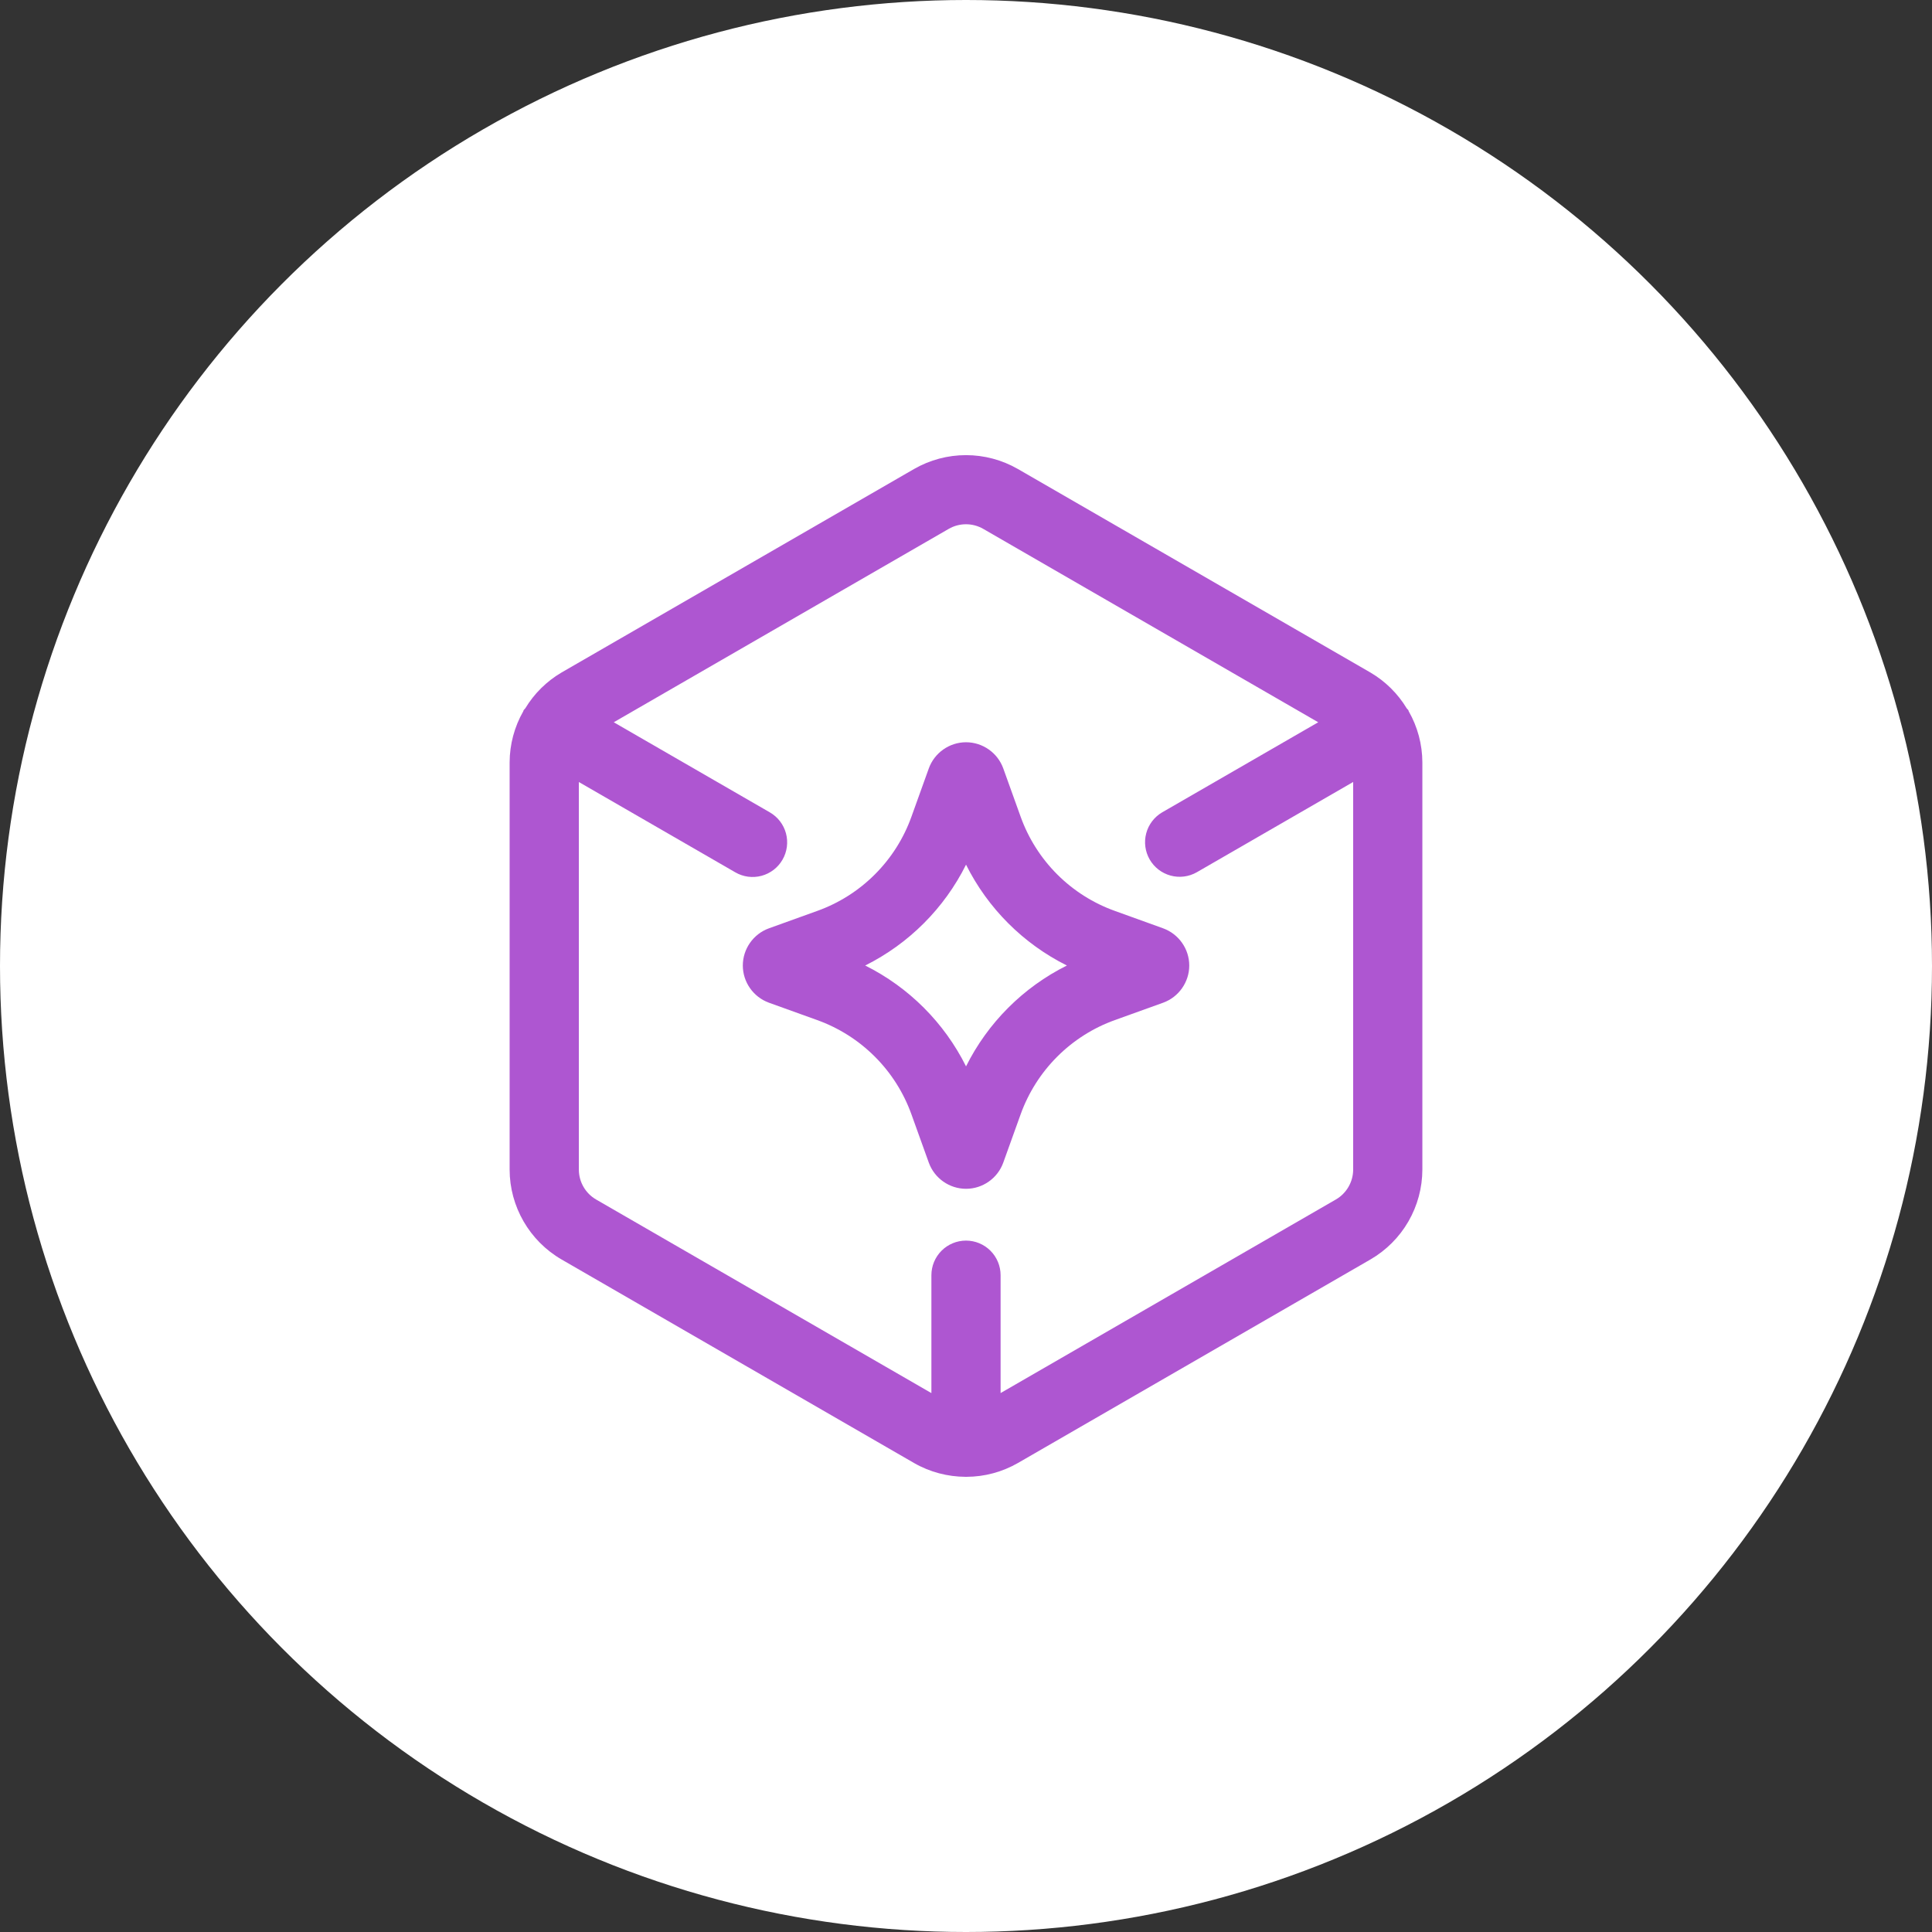
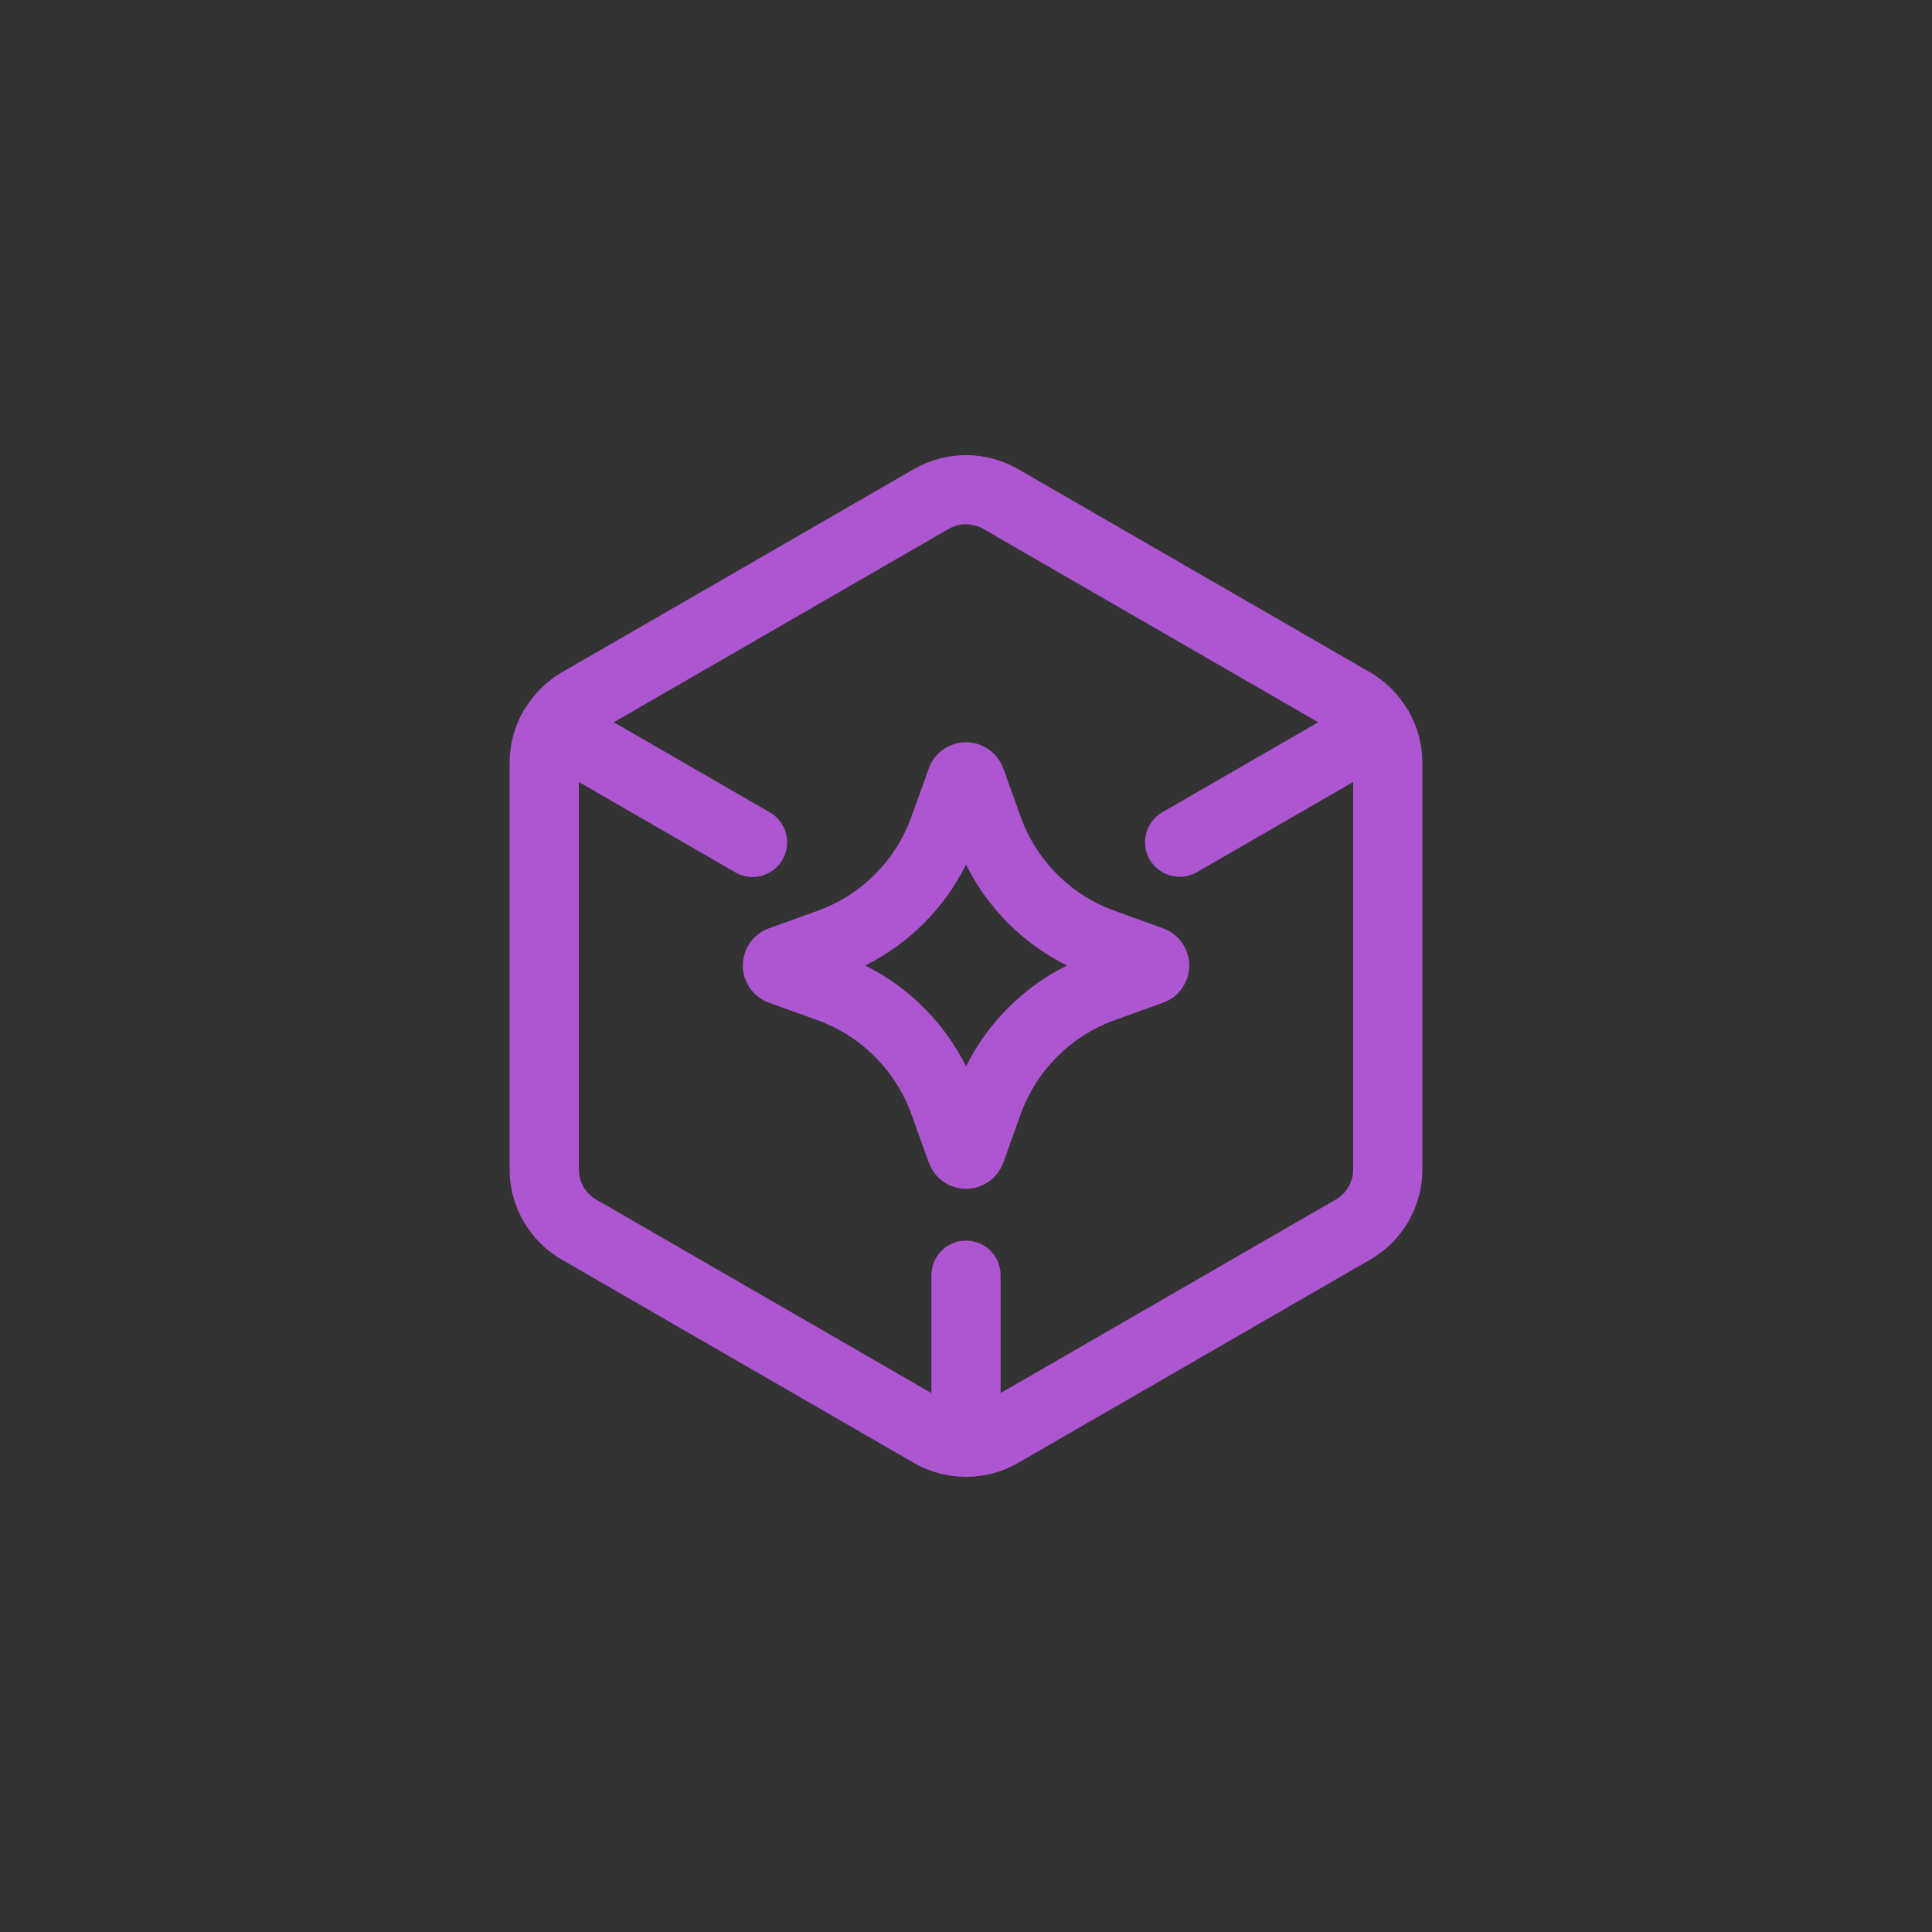
<svg xmlns="http://www.w3.org/2000/svg" width="178" height="178" viewBox="0 0 178 178" fill="none">
  <rect x="0" y="0" width="178" height="178" fill="#333333" stroke="none" />
-   <circle cx="89" cy="89" r="89" fill="white" />
  <path d="M129.79 65.534C129.774 65.502 129.774 65.463 129.755 65.432C129.717 65.365 129.65 65.326 129.605 65.263C128.782 63.901 127.633 62.766 126.261 61.961L93.778 43.208C92.323 42.373 90.675 41.933 88.998 41.933C87.32 41.933 85.672 42.373 84.218 43.208L51.734 61.961C50.364 62.766 49.215 63.901 48.394 65.263C48.349 65.326 48.282 65.365 48.244 65.432C48.225 65.463 48.228 65.499 48.209 65.534C47.39 66.969 46.958 68.592 46.953 70.245V107.752C46.953 111.156 48.786 114.328 51.734 116.036L84.215 134.792C85.678 135.633 87.316 136.054 88.955 136.063C88.97 136.068 88.985 136.071 88.999 136.073C89.022 136.076 89.028 136.063 89.044 136.063C90.707 136.059 92.339 135.62 93.781 134.792L126.265 116.036C127.716 115.194 128.922 113.986 129.761 112.533C130.6 111.079 131.043 109.431 131.046 107.752V70.245C131.041 68.592 130.609 66.969 129.79 65.534ZM123.077 110.512L92.187 128.347V117.487C92.187 116.641 91.851 115.831 91.253 115.233C90.656 114.635 89.845 114.299 88.999 114.299C88.154 114.299 87.343 114.635 86.746 115.233C86.148 115.831 85.812 116.641 85.812 117.487V128.35L54.925 110.516C53.94 109.948 53.331 108.89 53.331 107.755V72.049L67.742 80.368C68.104 80.579 68.504 80.716 68.92 80.771C69.335 80.826 69.757 80.799 70.162 80.691C70.566 80.582 70.946 80.395 71.278 80.139C71.61 79.884 71.888 79.565 72.096 79.202C72.519 78.47 72.633 77.6 72.415 76.783C72.196 75.966 71.662 75.27 70.93 74.847L56.547 66.544L87.403 48.729C87.887 48.449 88.438 48.301 88.998 48.301C89.558 48.301 90.108 48.449 90.593 48.729L121.451 66.544L107.073 74.844C106.346 75.27 105.818 75.966 105.603 76.779C105.388 77.593 105.503 78.459 105.924 79.188C106.345 79.917 107.037 80.45 107.849 80.67C108.662 80.891 109.528 80.781 110.26 80.365L124.671 72.046V107.749C124.671 108.887 124.059 109.945 123.077 110.512Z" fill="#AE56D1" />
  <path d="M107.162 85.529L102.716 83.925C100.717 83.209 98.902 82.059 97.401 80.558C95.9 79.056 94.749 77.241 94.033 75.243L92.433 70.793C91.913 69.355 90.533 68.386 89.003 68.386C87.473 68.386 86.093 69.355 85.573 70.796L83.973 75.246C83.257 77.245 82.106 79.06 80.604 80.561C79.103 82.063 77.287 83.213 75.287 83.928L70.835 85.532C69.4 86.055 68.438 87.431 68.438 88.955C68.438 90.479 69.4 91.856 70.844 92.382L75.287 93.982C77.286 94.7 79.101 95.851 80.603 97.353C82.104 98.854 83.255 100.669 83.973 102.668L85.573 107.118C86.093 108.558 87.47 109.527 89.003 109.527C90.536 109.527 91.913 108.558 92.433 107.118L94.033 102.668C94.751 100.67 95.902 98.855 97.403 97.353C98.904 95.852 100.718 94.7 102.716 93.982L107.172 92.379C108.606 91.856 109.569 90.479 109.569 88.955C109.569 87.431 108.606 86.055 107.162 85.529ZM89.003 98.247C86.996 94.223 83.735 90.962 79.712 88.955C83.735 86.948 86.996 83.687 89.003 79.664C91.01 83.687 94.272 86.948 98.295 88.955C94.272 90.962 91.01 94.223 89.003 98.247Z" fill="#AE56D1" />
</svg>